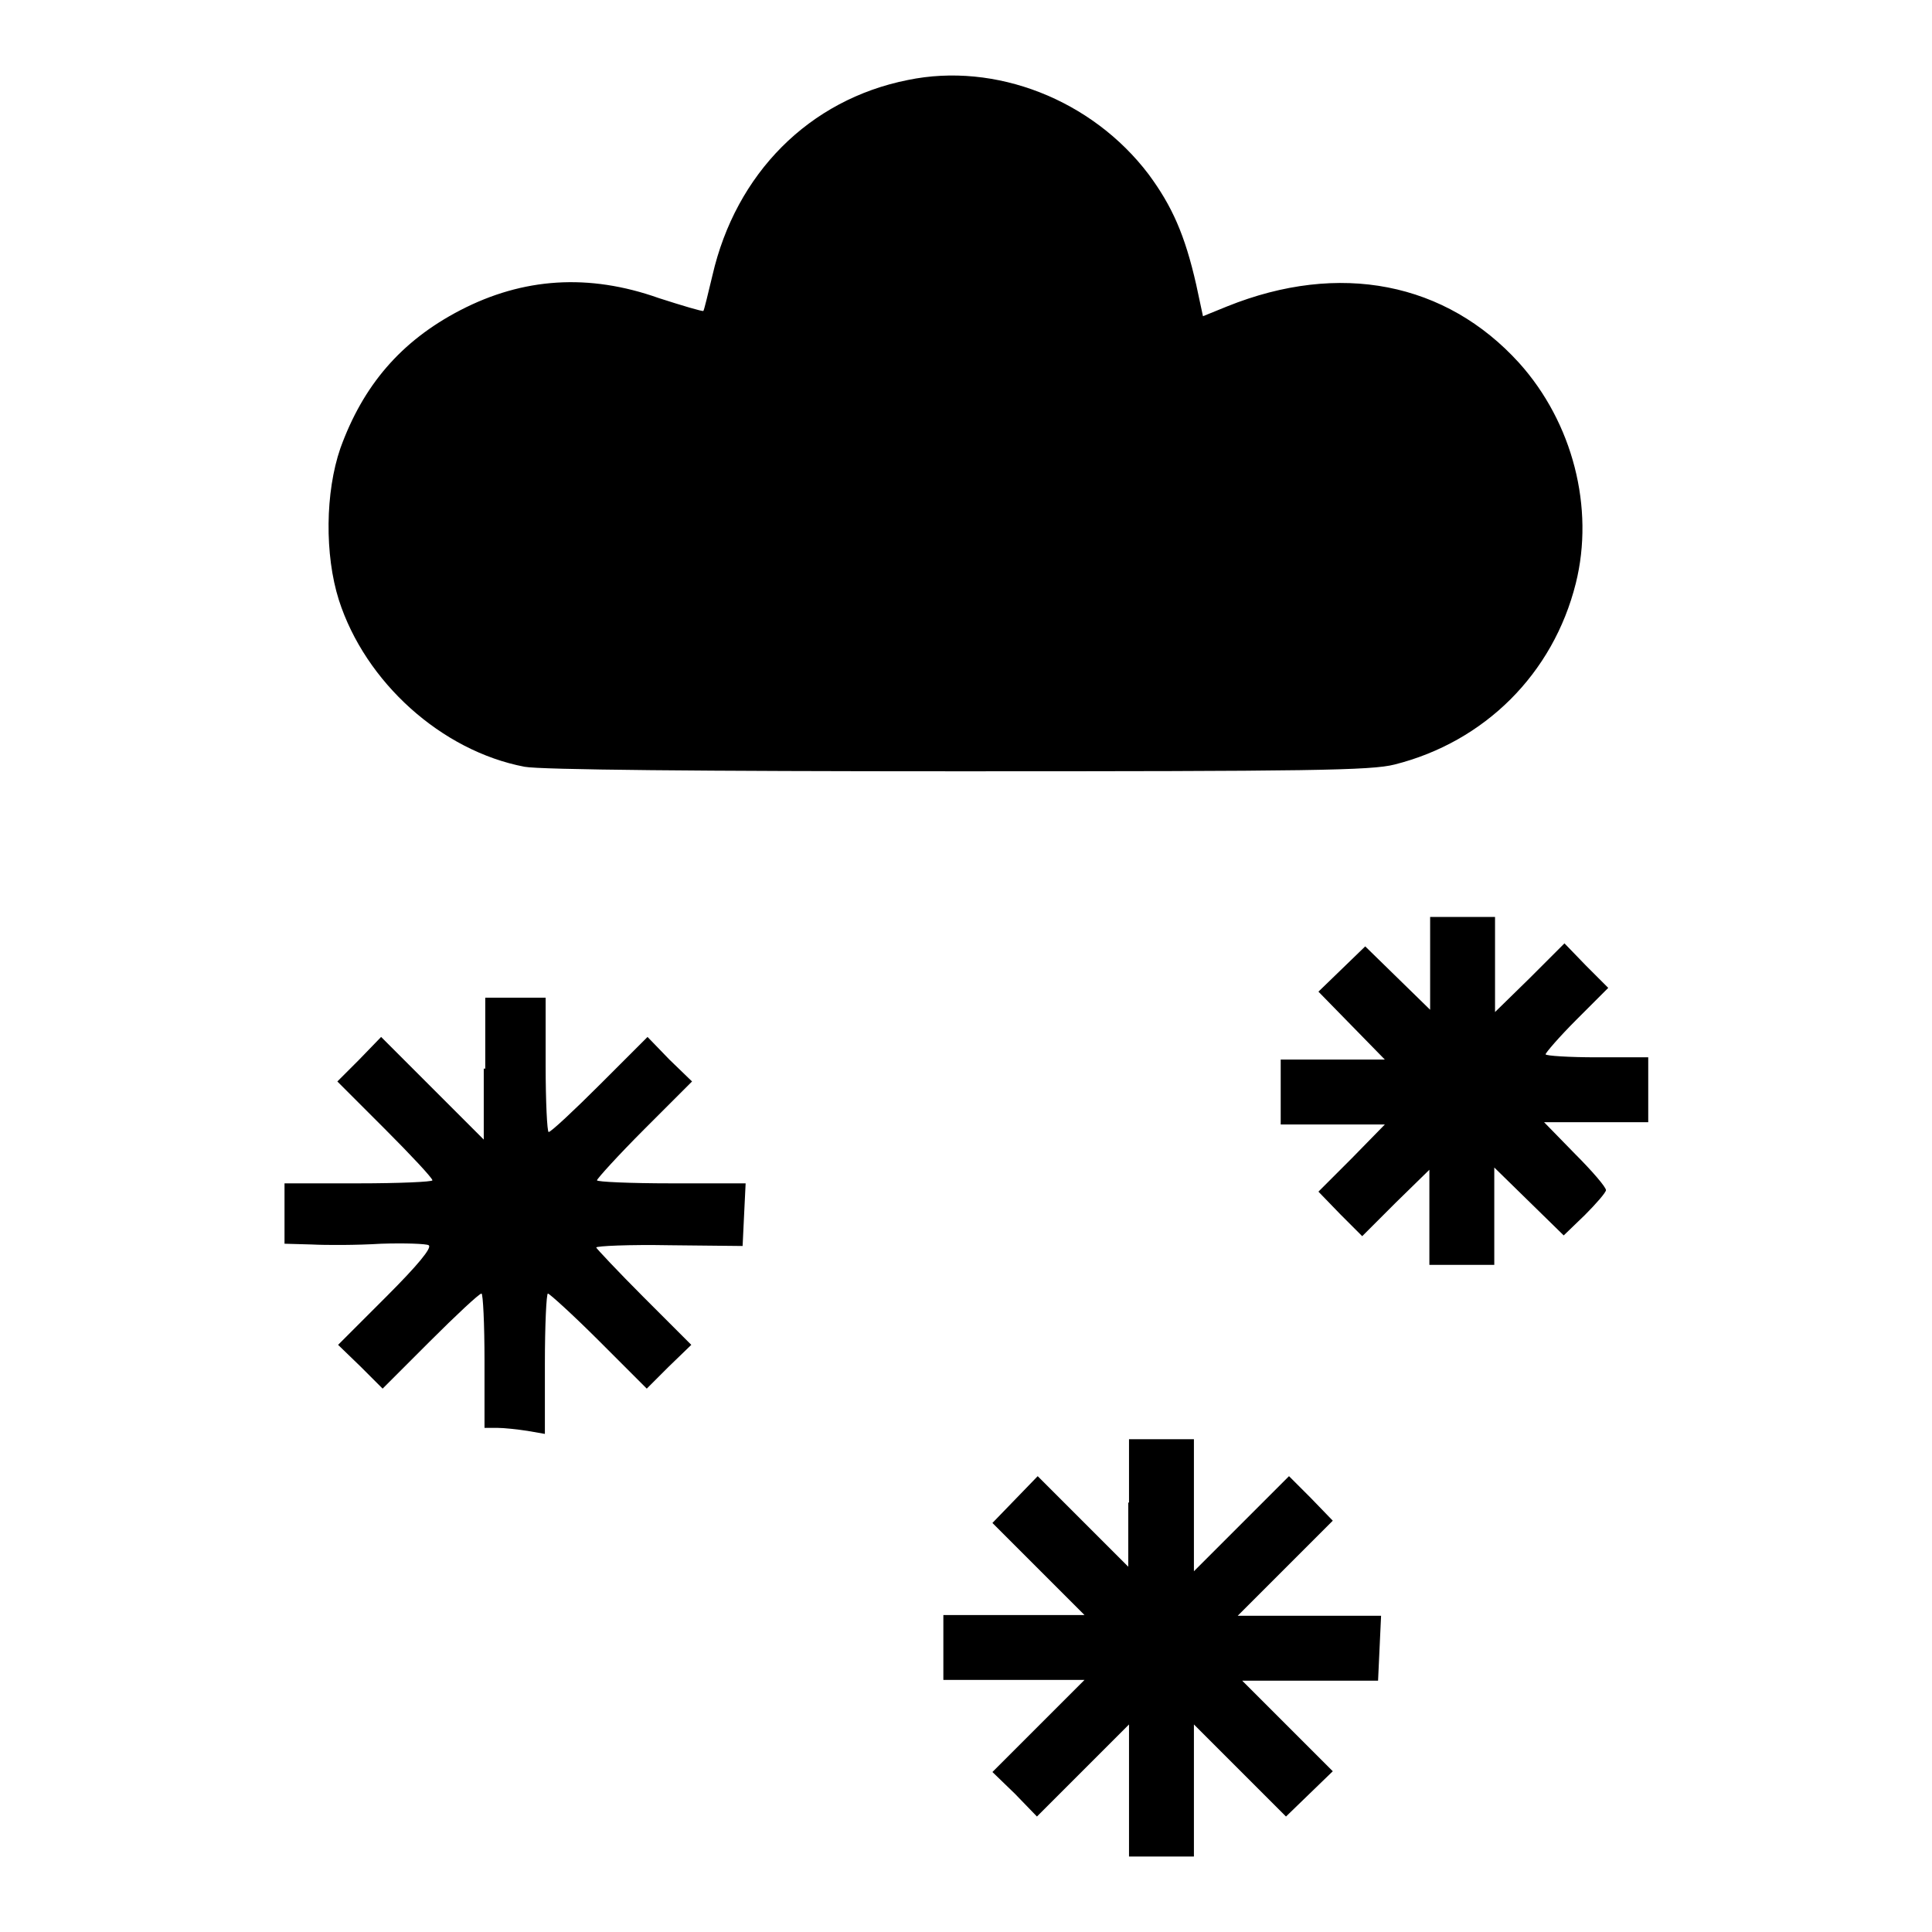
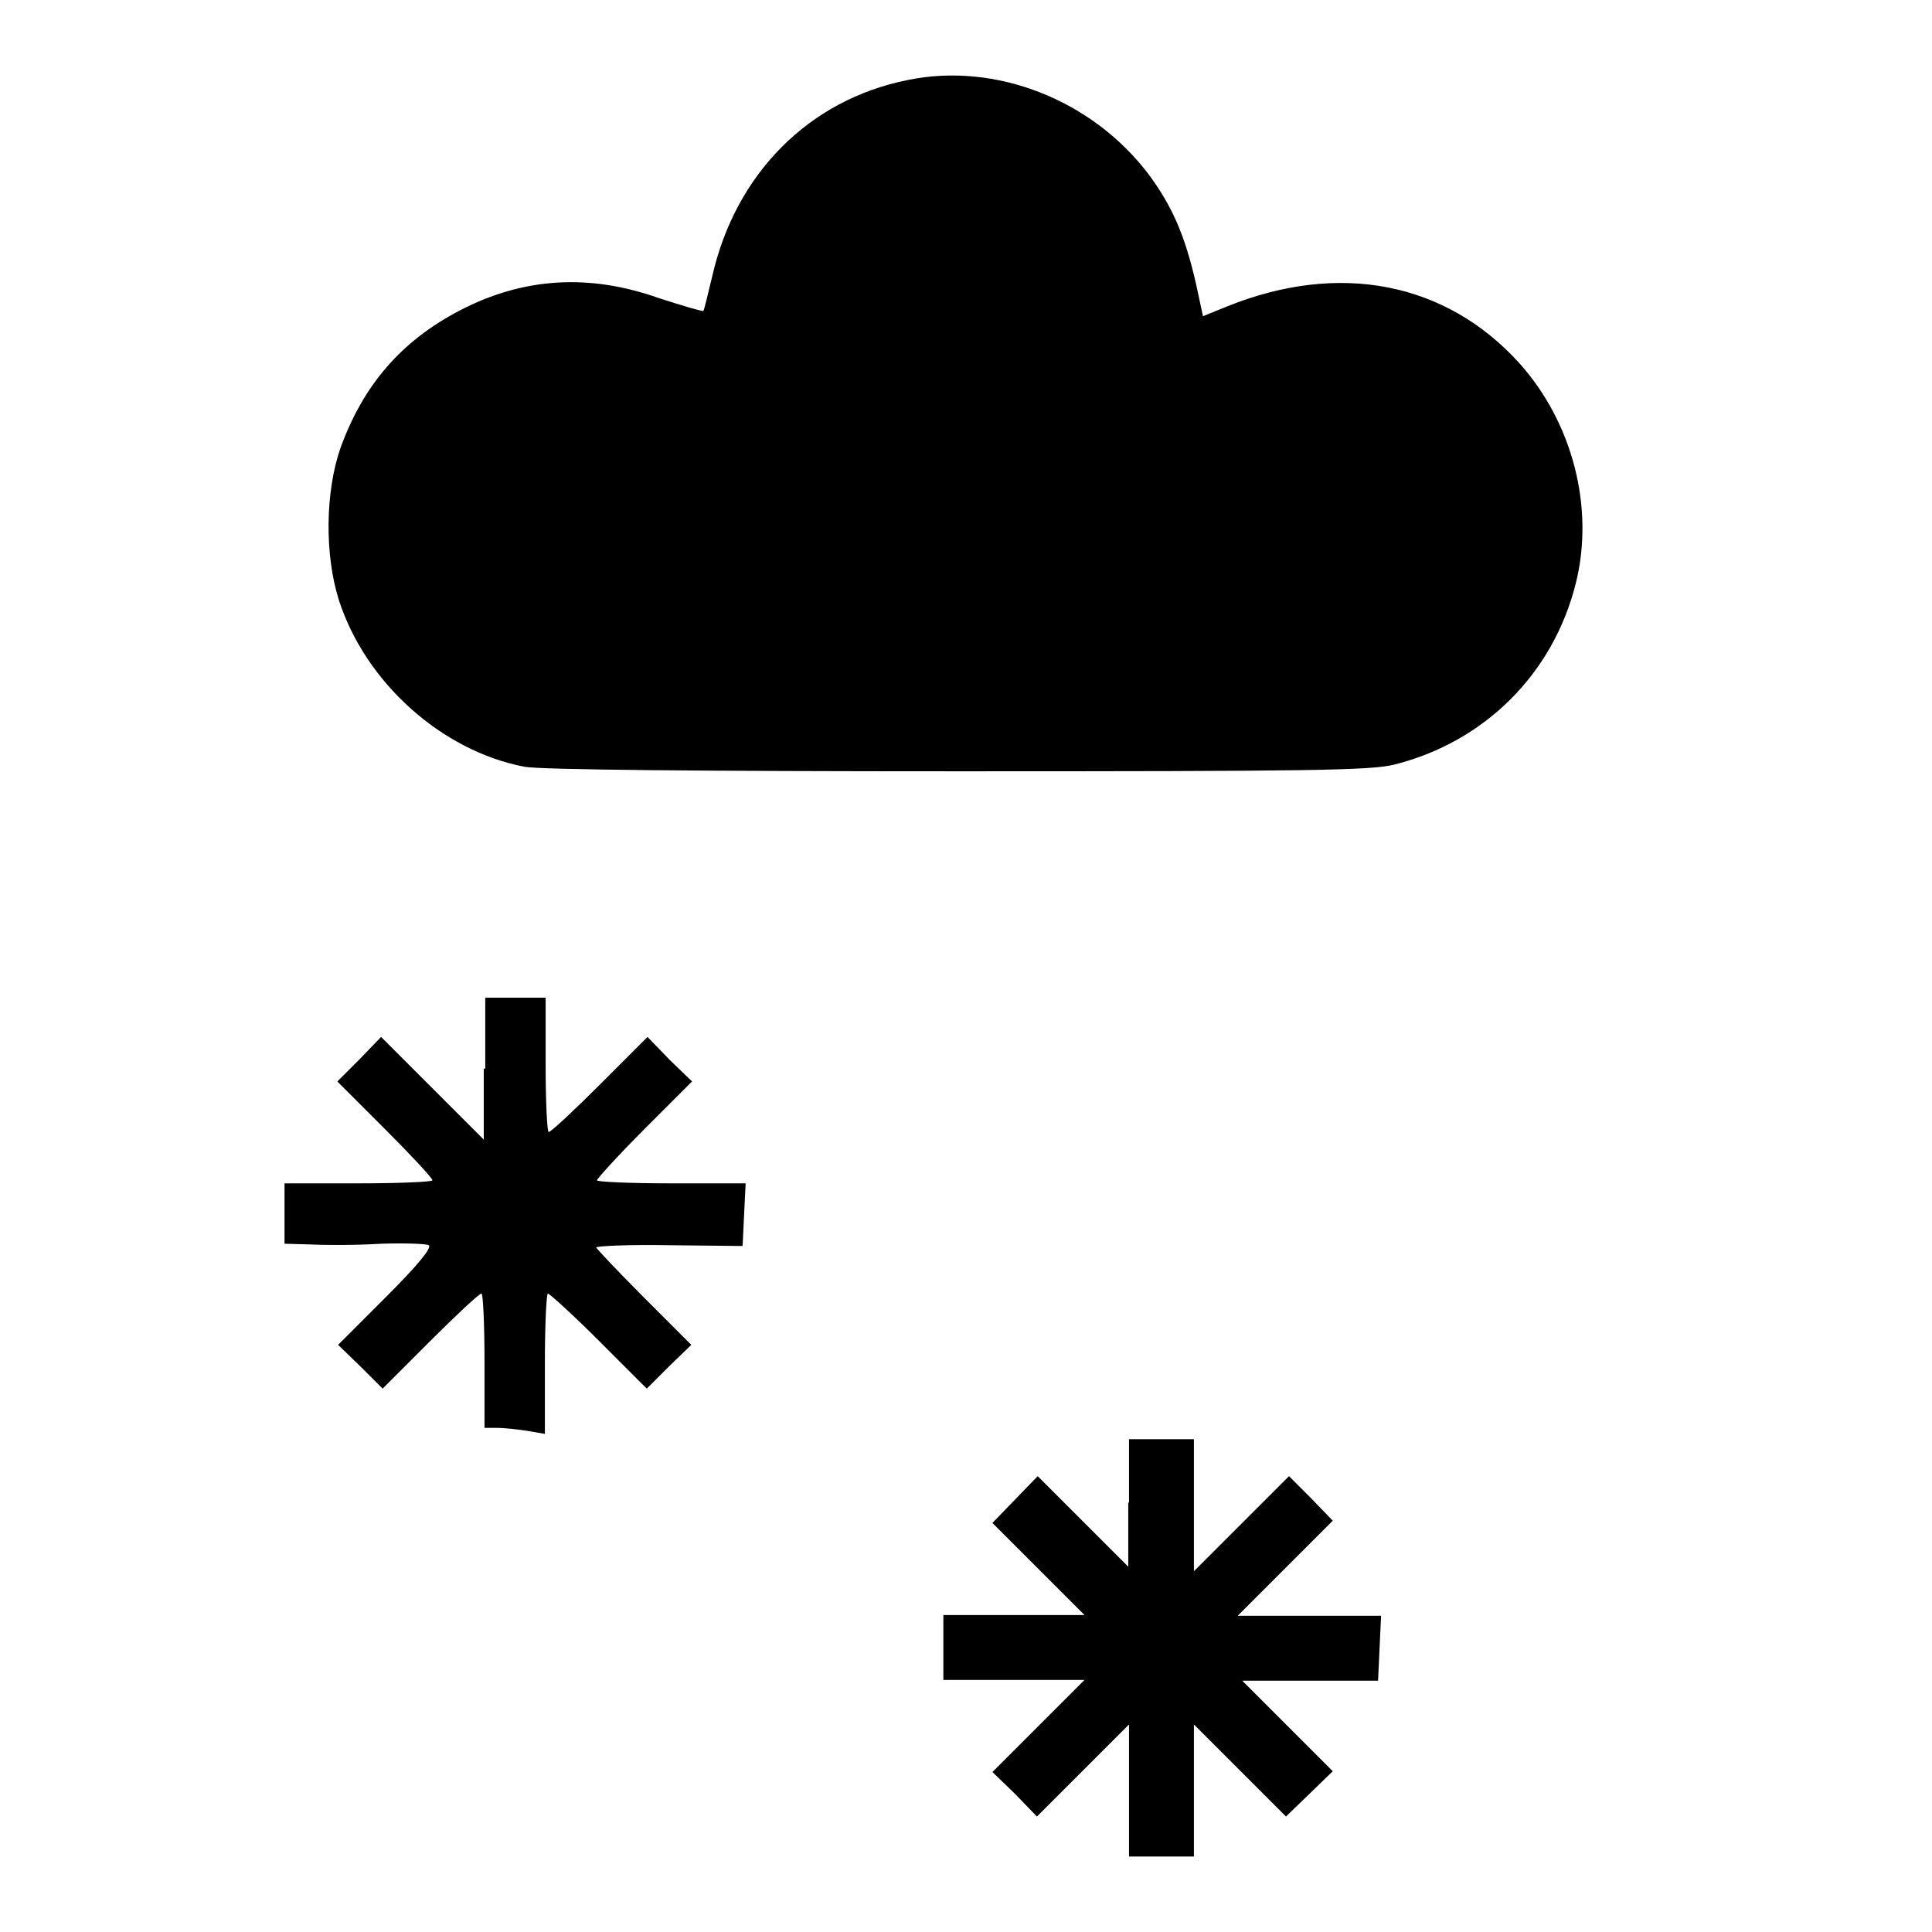
<svg xmlns="http://www.w3.org/2000/svg" version="1.1" x="0px" y="0px" viewBox="0 0 256 256" enable-background="new 0 0 256 256" xml:space="preserve">
  <g>
    <g>
      <g>
        <path fill="#000000" d="M120.3,10.6c-13.1,2.6-22.8,12.4-25.9,25.9c-0.6,2.5-1.1,4.6-1.2,4.7c-0.1,0.1-2.8-0.7-5.9-1.7C78,36.2,69.3,36.8,61,41.1c-7.9,4.1-12.9,10-15.9,18.3c-2,5.8-2.1,14.1-0.2,20.1c3.5,10.9,13.6,20,24.6,22.1c2.1,0.4,23.4,0.6,57.5,0.6c46.5,0,54.7-0.1,57.8-0.9c11.9-3,21-12,24-24c2.5-10-0.4-21.3-7.5-29.2c-9.7-10.7-23.8-13.5-38.7-7.5l-3.2,1.3l-0.9-4.2c-1.5-6.6-3.2-10.4-6.3-14.6C144.7,13.2,131.9,8.2,120.3,10.6z" />
-         <path fill="#000000" d="M189.5,127.8v6l-4.3-4.2l-4.3-4.2l-3.1,3l-3.1,3l4.4,4.5l4.4,4.5h-6.9h-6.9v4.3v4.3h6.9h6.9l-4.4,4.5l-4.4,4.4l2.9,3l2.9,2.9l4.4-4.4l4.5-4.4v6.3v6.3h4.3h4.3V161v-6.3l4.6,4.5l4.6,4.5l2.8-2.7c1.5-1.5,2.8-3,2.8-3.3c0-0.4-1.8-2.5-4.1-4.8l-4.1-4.2h6.9h6.9v-4.3v-4.3h-6.8c-3.7,0-6.8-0.2-6.8-0.4c0-0.2,1.8-2.3,4.1-4.6l4.2-4.2l-2.9-2.9l-2.9-3l-4.6,4.6l-4.6,4.5v-6.3v-6.3h-4.3h-4.3V127.8L189.5,127.8z" />
        <path fill="#000000" d="M64.1,141.6v9.4l-6.8-6.8l-6.8-6.8l-2.9,3l-2.9,2.9l6.3,6.3c3.4,3.4,6.3,6.5,6.3,6.8c0,0.2-4.4,0.4-9.8,0.4h-9.8v4v4l3.6,0.1c1.9,0.1,6,0.1,9.2-0.1c3.1-0.1,6,0,6.3,0.2c0.5,0.3-1.5,2.7-5.6,6.8l-6.4,6.4l3,2.9l2.9,2.9l6.3-6.3c3.4-3.4,6.5-6.3,6.8-6.3c0.2,0,0.4,4,0.4,8.9v8.9h1.7c0.9,0,2.7,0.2,4,0.4l2.3,0.4v-9.3c0-5.1,0.2-9.3,0.4-9.3c0.2,0,3.3,2.8,6.8,6.3l6.3,6.3l2.9-2.9l3-2.9l-6.3-6.3c-3.4-3.4-6.3-6.5-6.3-6.6c0-0.2,4.4-0.4,9.7-0.3l9.7,0.1l0.2-4.2l0.2-4.1h-9.9c-5.4,0-9.8-0.2-9.8-0.4c0-0.2,2.8-3.3,6.3-6.8l6.3-6.3l-3-2.9l-2.9-3l-6.3,6.3c-3.4,3.4-6.5,6.3-6.8,6.3c-0.2,0-0.4-4-0.4-8.9v-8.9h-4h-4V141.6L64.1,141.6z" />
        <path fill="#000000" d="M149.5,199.1v8.5l-6-6l-6-6l-3,3.1l-3,3.1l6.1,6.1l6.1,6.1h-9.4h-9.3v4.3v4.3h9.3h9.4l-6.1,6.1l-6.1,6.1l3,2.9l2.9,3l6.1-6.1l6.1-6.1v8.8v8.7h4.3h4.3v-8.7v-8.8l6.1,6.1l6.1,6.1l3.1-3l3.1-3l-6-6l-6-6h9h9l0.2-4.3l0.2-4.3h-9.5H164l6.3-6.3l6.3-6.3l-2.9-3l-2.9-2.9l-6.3,6.3l-6.3,6.3v-8.8v-8.7h-4.3h-4.3V199.1z" />
      </g>
    </g>
  </g>
</svg>